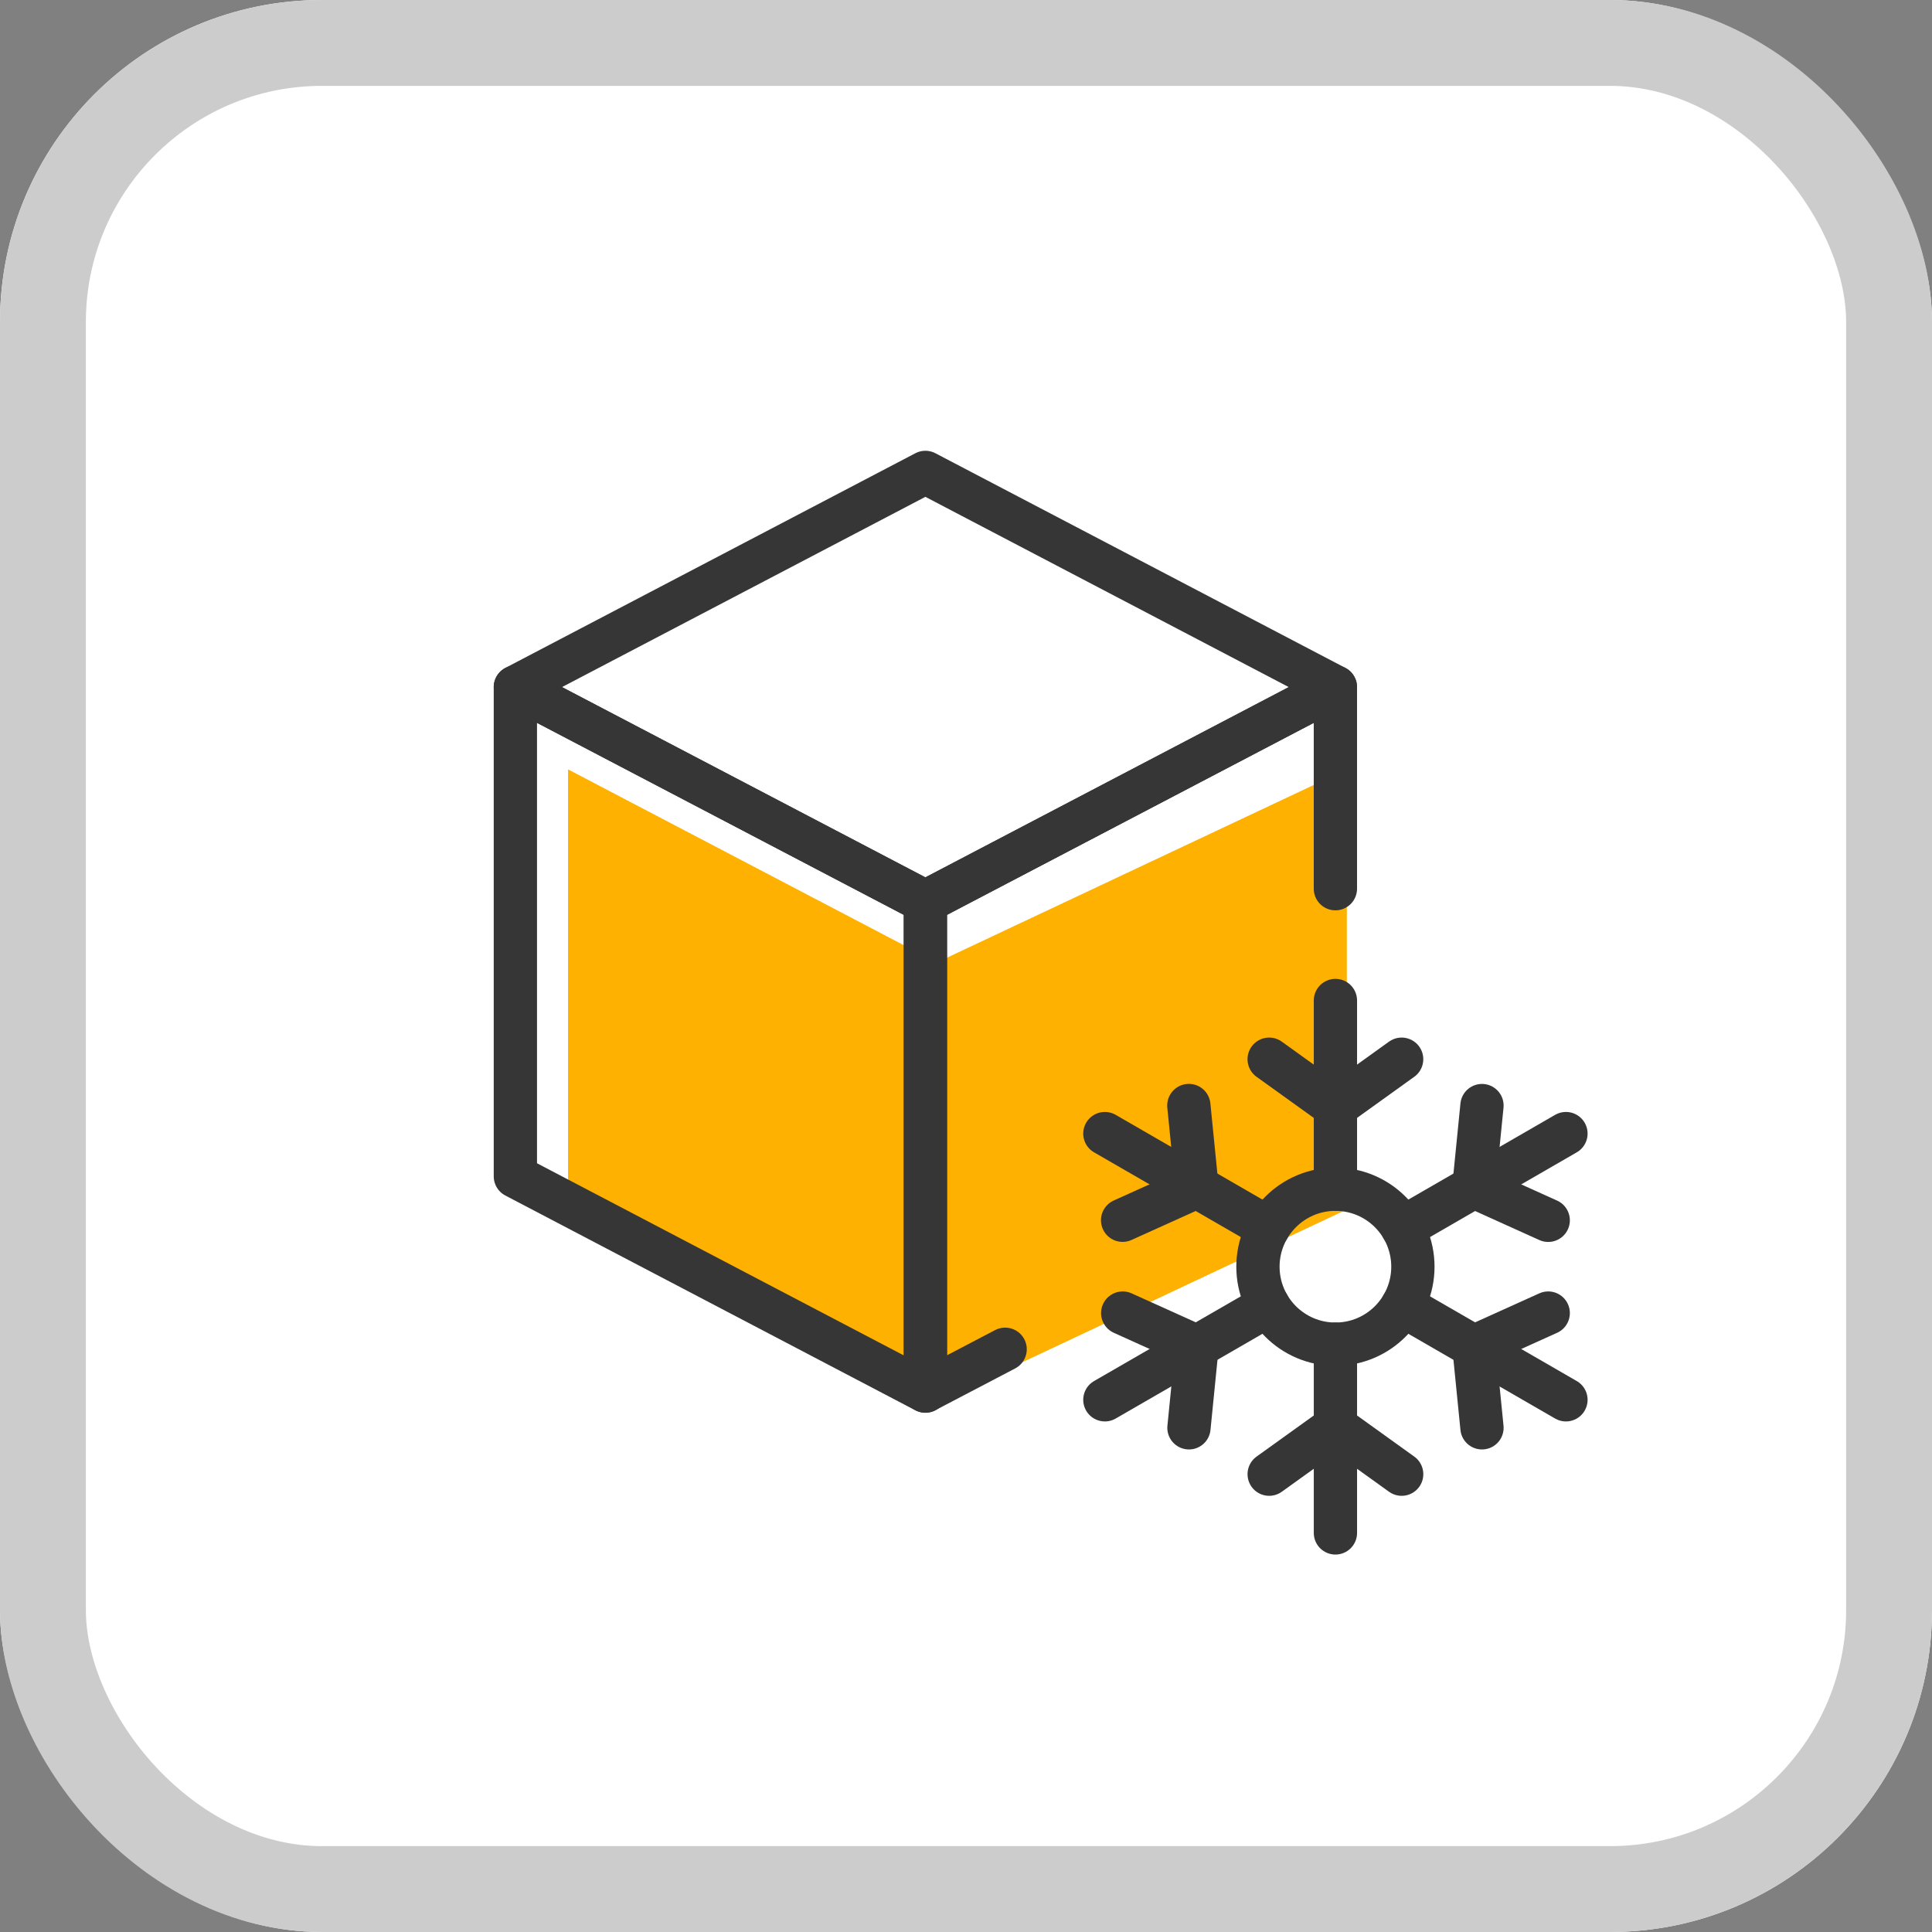
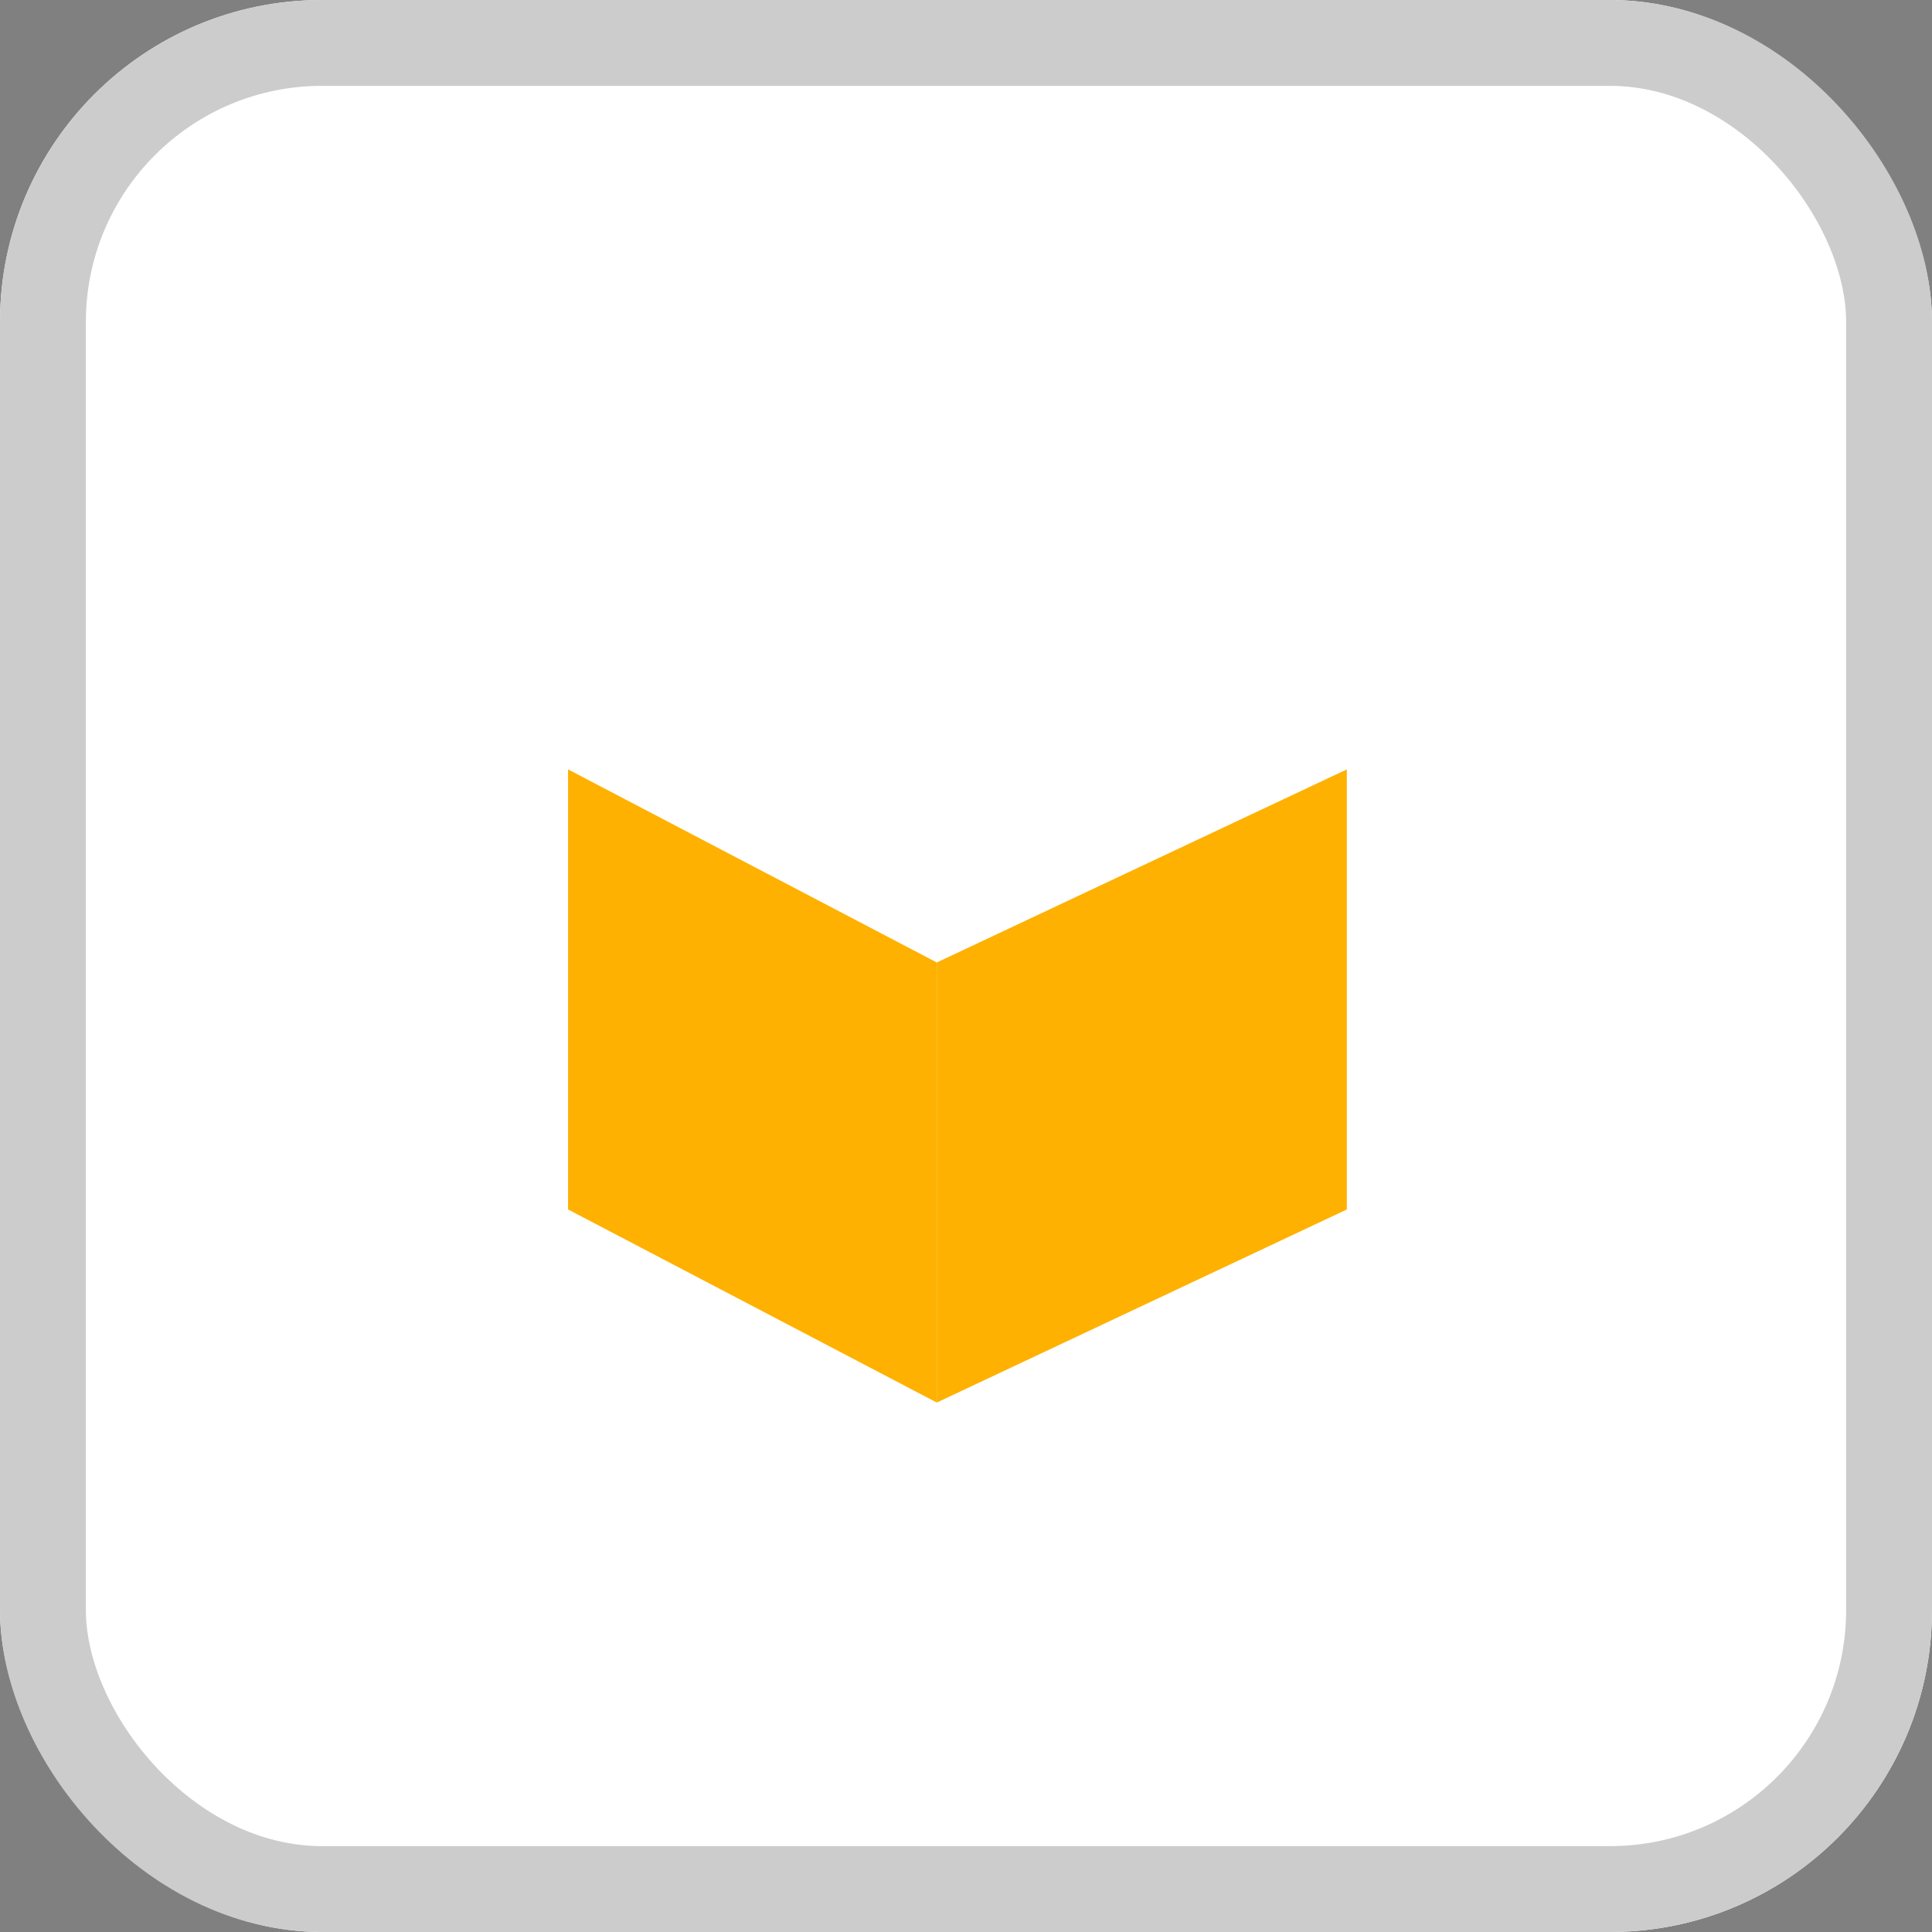
<svg xmlns="http://www.w3.org/2000/svg" width="90" height="90" viewBox="0 0 90 90">
  <rect x="0" y="0" width="90" height="90" fill="#808080" stroke="none" />
  <defs>
    <clipPath id="clip-path">
-       <rect id="長方形_6167" data-name="長方形 6167" width="50.956" height="51.417" transform="translate(0 0)" fill="none" />
-     </clipPath>
+       </clipPath>
  </defs>
  <g id="plan_icon09" transform="translate(-1002 -220)">
    <g id="長方形_6228" data-name="長方形 6228" transform="translate(1002 220)" fill="#fff" stroke="#ccc" stroke-width="4">
      <rect width="90" height="90" rx="15" stroke="none" />
      <rect x="2" y="2" width="86" height="86" rx="13" fill="none" />
    </g>
    <g id="グループ_4522" data-name="グループ 4522" transform="translate(1025 240.999)">
      <path id="パス_1368" data-name="パス 1368" d="M40.741,33.042v-20.5l-19.1,8.994v20.5Z" transform="translate(-1.001 2.301)" fill="#feb100" />
      <path id="パス_1369" data-name="パス 1369" d="M2.54,33.042v-20.5l17.178,8.995v20.5Z" transform="translate(0.922 2.3)" fill="#feb100" />
      <g id="グループ_4521" data-name="グループ 4521">
        <g id="グループ_4520" data-name="グループ 4520" clip-path="url(#clip-path)">
          <path id="パス_1372" data-name="パス 1372" d="M1.008,33.8V11.01l19.1,10V43.806Z" fill="none" stroke="#373636" stroke-linecap="round" stroke-linejoin="round" stroke-width="2.016" />
          <path id="パス_1373" data-name="パス 1373" d="M20.108,1.008l-19.1,10,19.1,10,19.1-10Z" fill="none" stroke="#373636" stroke-linecap="round" stroke-linejoin="round" stroke-width="2.016" />
          <circle id="楕円形_475" data-name="楕円形 475" cx="3.609" cy="3.609" r="3.609" transform="translate(35.6 34.4)" fill="none" stroke="#373636" stroke-linecap="round" stroke-linejoin="round" stroke-width="2.016" />
          <path id="パス_1374" data-name="パス 1374" d="M42.294,28.343,39.208,30.56l-3.086-2.217" fill="none" stroke="#373636" stroke-linecap="round" stroke-linejoin="round" stroke-width="2.016" />
          <line id="線_1514" data-name="線 1514" y2="8.792" transform="translate(39.209 25.608)" fill="none" stroke="#373636" stroke-linecap="round" stroke-linejoin="round" stroke-width="2.016" />
          <path id="パス_1375" data-name="パス 1375" d="M32.381,30.5l.377,3.781-3.463,1.564" fill="none" stroke="#373636" stroke-linecap="round" stroke-linejoin="round" stroke-width="2.016" />
          <line id="線_1515" data-name="線 1515" x2="7.614" y2="4.396" transform="translate(28.469 31.808)" fill="none" stroke="#373636" stroke-linecap="round" stroke-linejoin="round" stroke-width="2.016" />
          <path id="パス_1376" data-name="パス 1376" d="M29.3,40.169l3.463,1.564-.377,3.781" fill="none" stroke="#373636" stroke-linecap="round" stroke-linejoin="round" stroke-width="2.016" />
          <line id="線_1516" data-name="線 1516" y1="4.396" x2="7.614" transform="translate(28.469 39.813)" fill="none" stroke="#373636" stroke-linecap="round" stroke-linejoin="round" stroke-width="2.016" />
-           <path id="パス_1377" data-name="パス 1377" d="M36.123,47.674l3.086-2.217,3.086,2.217" fill="none" stroke="#373636" stroke-linecap="round" stroke-linejoin="round" stroke-width="2.016" />
          <line id="線_1517" data-name="線 1517" y1="8.792" transform="translate(39.209 41.618)" fill="none" stroke="#373636" stroke-linecap="round" stroke-linejoin="round" stroke-width="2.016" />
          <path id="パス_1378" data-name="パス 1378" d="M46.036,45.514l-.377-3.781,3.463-1.564" fill="none" stroke="#373636" stroke-linecap="round" stroke-linejoin="round" stroke-width="2.016" />
-           <line id="線_1518" data-name="線 1518" x1="7.614" y1="4.396" transform="translate(42.334 39.813)" fill="none" stroke="#373636" stroke-linecap="round" stroke-linejoin="round" stroke-width="2.016" />
          <path id="パス_1379" data-name="パス 1379" d="M49.122,35.848l-3.463-1.564.377-3.781" fill="none" stroke="#373636" stroke-linecap="round" stroke-linejoin="round" stroke-width="2.016" />
          <line id="線_1519" data-name="線 1519" x1="7.614" y2="4.396" transform="translate(42.334 31.808)" fill="none" stroke="#373636" stroke-linecap="round" stroke-linejoin="round" stroke-width="2.016" />
          <path id="パス_1380" data-name="パス 1380" d="M39.208,20.4h0V11.01l-19.1,10V43.8l3.715-1.945" fill="none" stroke="#373636" stroke-linecap="round" stroke-linejoin="round" stroke-width="2.016" />
        </g>
      </g>
    </g>
  </g>
</svg>